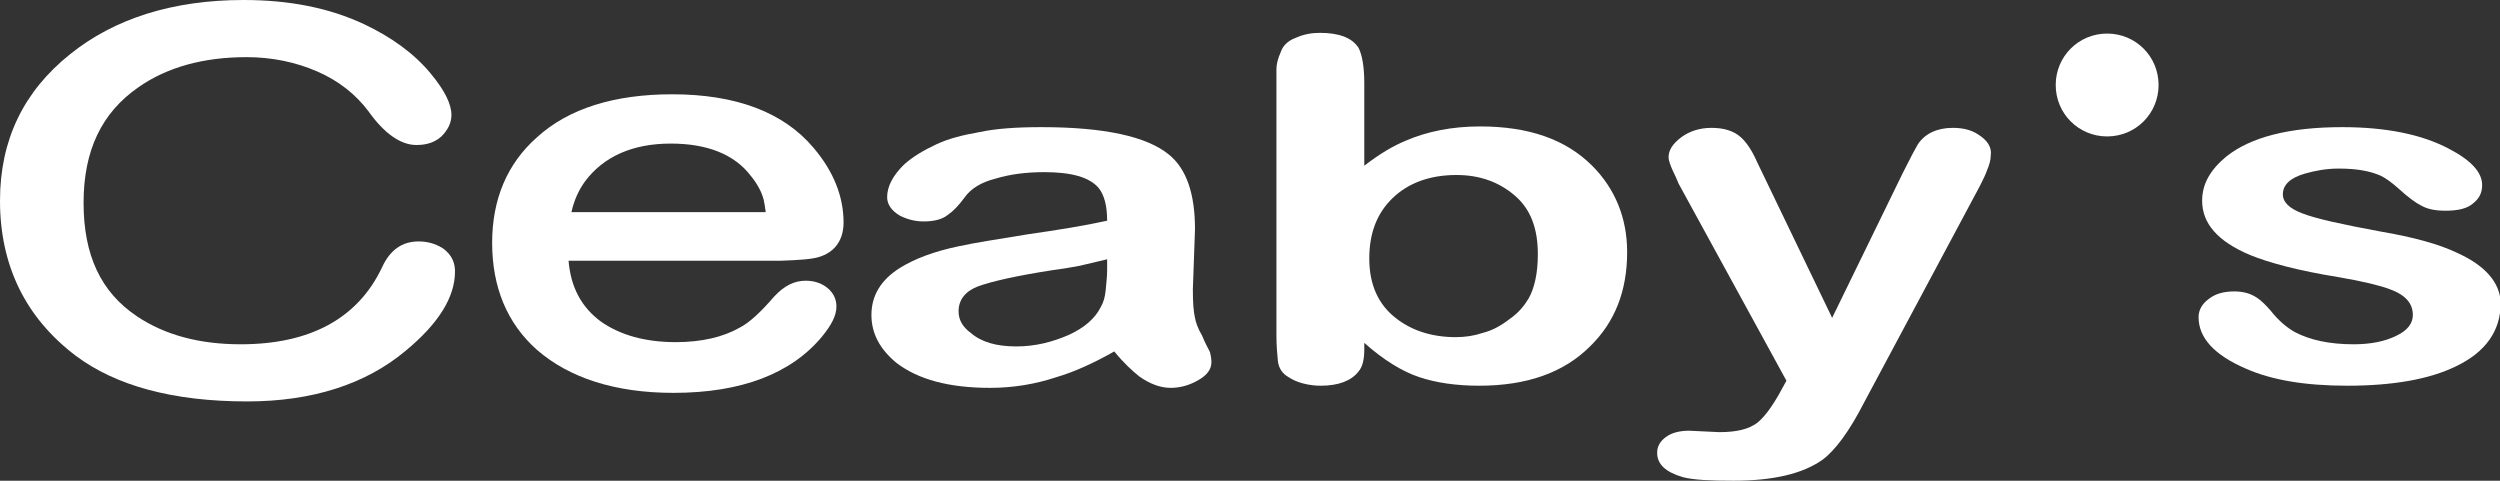
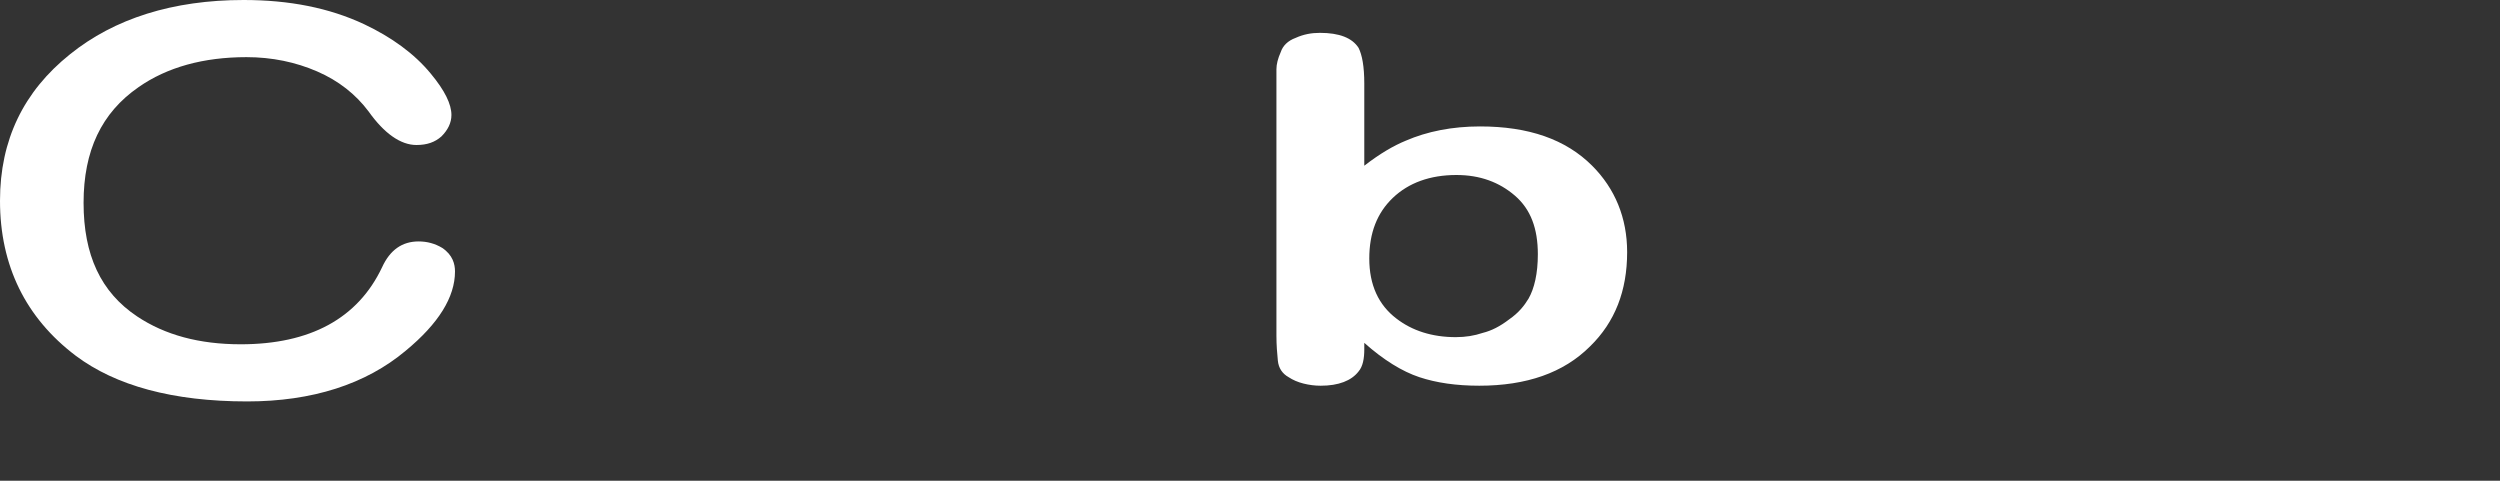
<svg xmlns="http://www.w3.org/2000/svg" version="1.1" id="圖層_1" x="0px" y="0px" width="350px" height="67.3px" viewBox="0 0 350 67.3" style="enable-background:new 0 0 350 67.3;" xml:space="preserve">
  <rect x="0" y="0" width="350" height="67.3" fill="#333333" stroke="none" />
  <style type="text/css">
	.st0{fill:#FFFFFF;}
</style>
  <g>
    <g>
      <path class="st0" d="M61.9,34.7c-1-0.6-2.1-0.9-3.3-0.9c-2.3,0-4,1.2-5.1,3.6c-3.4,7.2-10.1,10.8-19.8,10.8    c-5.8,0-10.6-1.3-14.5-3.9c-5.1-3.4-7.5-8.6-7.5-15.9c0-7.3,2.5-12.6,7.7-16.2c4-2.8,9.1-4.2,15.1-4.2c3.6,0,6.9,0.7,9.9,2    c3,1.3,5.4,3.2,7.2,5.6c2.2,3.1,4.5,4.7,6.7,4.7c1.5,0,2.6-0.4,3.5-1.2c0.9-0.9,1.4-1.9,1.4-3c0-1.5-0.9-3.4-2.9-5.8    c-2.3-2.8-5.5-5.1-9.3-6.9C46.1,1.1,40.5,0,34.1,0C24.2,0,16,2.6,9.8,7.6C3.3,12.8,0,19.6,0,28.1c0,9.1,3.6,16.4,10.6,21.7    c5.6,4.2,13.6,6.4,24,6.4c9.1,0,16.6-2.4,22.2-7.1c4.6-3.8,6.9-7.5,6.9-11.1C63.7,37,63.4,35.7,61.9,34.7z" />
-       <path class="st0" d="M114.9,35.9c2.6-0.9,3.2-3.1,3.2-4.7c0-3.7-1.4-7.2-4.2-10.5c-4.2-5-10.9-7.5-19.8-7.5c-8.1,0-14.5,2-18.9,6    c-4.2,3.7-6.3,8.7-6.3,14.8c0,6.2,2.1,11.3,6.3,15c4.5,3.9,10.9,6,19.1,6c9.5,0,16.5-2.7,20.8-7.9c1.3-1.6,2-2.9,2-4.2    c0-0.7-0.2-1.8-1.4-2.7c-0.8-0.6-1.8-0.9-2.9-0.9c-1.6,0-3,0.7-4.4,2.2c-1.9,2.2-3.5,3.7-4.9,4.4c-2.3,1.3-5.3,2-8.9,2    c-4.3,0-7.8-1-10.5-2.9c-2.7-2-4.2-4.8-4.5-8.5h29.8C112,36.4,113.8,36.3,114.9,35.9z M80,29.7c0.4-1.8,1.1-3.2,1.9-4.3    c2.6-3.5,6.7-5.3,12-5.3c5.1,0,8.9,1.5,11.2,4.5c0.9,1.1,1.5,2.2,1.8,3.3c0.1,0.4,0.2,1,0.3,1.8H80z" />
-       <path class="st0" d="M168.3,47c-0.6-1-0.9-1.9-1-2.5c-0.2-0.8-0.3-2.1-0.3-4l0.3-8.4c0-5-1.2-8.5-3.7-10.5    c-3.1-2.5-9-3.8-17.8-3.8c-3.5,0-6.4,0.2-8.7,0.7c-2.3,0.4-4.3,0.9-6,1.7c-1.7,0.8-3.3,1.7-4.6,2.9c-1.5,1.5-2.3,3-2.3,4.5    c0,1,0.6,1.9,1.8,2.6c1,0.5,2.1,0.8,3.3,0.8c1.5,0,2.7-0.3,3.5-1c0.6-0.4,1.4-1.2,2.2-2.3c0.9-1.3,2.4-2.2,4.4-2.7    c2-0.6,4.2-0.9,6.8-0.9c3.8,0,6.3,0.7,7.6,2.2c0.8,1,1.2,2.5,1.2,4.6c-3.2,0.7-6.9,1.3-11.1,1.9c-4.3,0.7-7.5,1.2-9.8,1.7    c-3.3,0.7-6,1.7-8.1,3c-2.7,1.7-4,3.9-4,6.6c0,2.6,1.2,4.8,3.5,6.7c3,2.3,7.3,3.5,13.1,3.5c3.2,0,6.3-0.5,9.3-1.5    c2.4-0.7,5.1-1.9,8.1-3.6c1.3,1.6,2.5,2.7,3.5,3.5c1.4,1,2.9,1.6,4.4,1.6c1.4,0,2.7-0.4,3.9-1.1c1.2-0.7,1.8-1.5,1.8-2.5    c0-0.5-0.1-1-0.2-1.4C169.1,48.7,168.7,48,168.3,47z M155,37.8c0,0.8-0.1,1.7-0.2,2.8c-0.1,1-0.3,1.7-0.7,2.4    c-0.8,1.6-2.3,2.9-4.5,3.9c-2.3,1-4.7,1.6-7.3,1.6c-2.8,0-4.9-0.6-6.4-1.9c-1.1-0.8-1.7-1.8-1.7-3c0-1.6,0.9-2.8,2.7-3.5    c1.9-0.7,5.4-1.5,10.6-2.3c0.9-0.1,2.1-0.3,3.7-0.6c1.7-0.4,2.9-0.7,3.8-0.9C155,36.6,155,37.1,155,37.8z" />
      <path class="st0" d="M222.9,23.2c-3.7-3.7-8.9-5.5-15.7-5.5c-3.9,0-7.4,0.7-10.4,2c-1.7,0.7-3.6,1.8-5.8,3.5V11.7    c0-2.4-0.3-4-0.8-5c-0.9-1.4-2.7-2.1-5.4-2.1c-1.2,0-2.3,0.2-3.4,0.7c-1.1,0.4-1.8,1.1-2.1,2c-0.4,0.9-0.6,1.7-0.6,2.4    c0,0.7,0,1.4,0,2.3v35c0,1.3,0.1,2.5,0.2,3.5c0.1,1,0.6,1.8,1.5,2.3c0.6,0.4,1.3,0.7,2.1,0.9c0.8,0.2,1.6,0.3,2.4,0.3    c2.5,0,4.3-0.7,5.3-2c0.6-0.7,0.8-1.8,0.8-3.1V48c2.7,2.4,5.3,4,7.7,4.8c2.4,0.8,5.2,1.2,8.4,1.2c6.6,0,11.8-1.8,15.5-5.5    c3.5-3.4,5.2-7.8,5.2-13.2C227.8,30.5,226.1,26.4,222.9,23.2z M214,41.8c-0.6,1-1.4,2-2.7,2.9c-1.3,1-2.5,1.6-3.7,1.9    c-1.2,0.4-2.4,0.6-3.8,0.6c-3.3,0-6.1-0.9-8.3-2.6c-2.5-1.9-3.8-4.7-3.8-8.4c0-3.6,1.1-6.4,3.3-8.5c2.2-2.1,5.2-3.2,8.9-3.2    c3.3,0,6,1,8.2,2.9c2.2,1.9,3.2,4.6,3.2,8.2C215.3,38.3,214.8,40.4,214,41.8z" />
-       <path class="st0" d="M276.9,18.8c-0.9-0.6-2.1-0.9-3.5-0.9c-2.2,0-3.9,0.8-4.9,2.3c-0.3,0.5-1,1.8-2.1,4l-9.9,20.3L246,22.7    c-0.7-1.6-1.5-2.8-2.3-3.5c-1-0.9-2.4-1.3-4.1-1.3c-1.7,0-3.1,0.5-4.2,1.3c-1.2,0.9-1.8,1.8-1.8,2.8c0,0.4,0.2,1,0.5,1.7    c0.4,0.8,0.7,1.5,0.9,2l15.1,27.6l-1.1,2c-1.1,1.9-2.1,3.2-3,3.9c-1.2,0.9-2.9,1.3-5.3,1.3l-4.2-0.2c-1.4,0-2.5,0.3-3.3,0.9    c-0.8,0.6-1.2,1.3-1.2,2.2c0,1.6,1.2,2.7,3.6,3.4c1.5,0.4,3.9,0.5,7.1,0.5c5.6,0,9.7-1,12.4-2.9c1.8-1.3,3.8-4,5.9-8.1l16.2-30.3    c0.4-0.8,0.8-1.6,1-2.2c0.3-0.7,0.5-1.4,0.5-2C278.9,20.6,278.2,19.6,276.9,18.8z" />
-       <path class="st0" d="M344,35.4c-2.5-1.2-6.1-2.2-10.8-3c-5.4-1-9-1.8-10.8-2.5c-1.9-0.7-2.8-1.6-2.8-2.7c0-1.3,1-2.3,3.1-2.9    c1.4-0.4,3-0.7,4.7-0.7c2.4,0,4.3,0.3,5.9,1c0.8,0.4,1.6,1,2.5,1.8c1.3,1.2,2.4,2,3.2,2.4c0.9,0.5,2,0.7,3.4,0.7    c1.7,0,3-0.3,3.8-1c0.9-0.7,1.3-1.5,1.3-2.6c0-1.8-1.6-3.5-4.7-5.1c-3.8-2-8.8-3-14.9-3c-7.4,0-12.8,1.4-16.2,4.1    c-2.3,1.9-3.4,3.9-3.4,6.2c0,3.2,2.2,5.7,6.7,7.6c2.7,1.1,6.8,2.2,12.4,3.1c3.5,0.6,5.9,1.2,7.2,1.7c2.2,0.8,3.2,2,3.2,3.6    c0,1.2-0.8,2.2-2.3,2.9c-1.6,0.8-3.6,1.2-6,1.2c-3.4,0-6.1-0.6-8.2-1.7c-1.1-0.6-2.3-1.6-3.4-3c-0.7-0.8-1.3-1.4-1.9-1.8    c-0.9-0.6-1.9-0.9-3.2-0.9c-1.4,0-2.6,0.3-3.5,1c-1,0.7-1.5,1.6-1.5,2.6c0,2.9,2.2,5.3,6.6,7.2c3.6,1.6,8.3,2.4,14.2,2.4    c6.4,0,11.5-0.9,15.2-2.7c4.2-2,6.3-5,6.3-8.9C350,39.6,348,37.2,344,35.4z" />
    </g>
-     <path class="st0" d="M295,19.1c4,0,7.2-3.2,7.2-7.2s-3.2-7.2-7.2-7.2c-4,0-7.2,3.2-7.2,7.2S291,19.1,295,19.1z" />
  </g>
</svg>